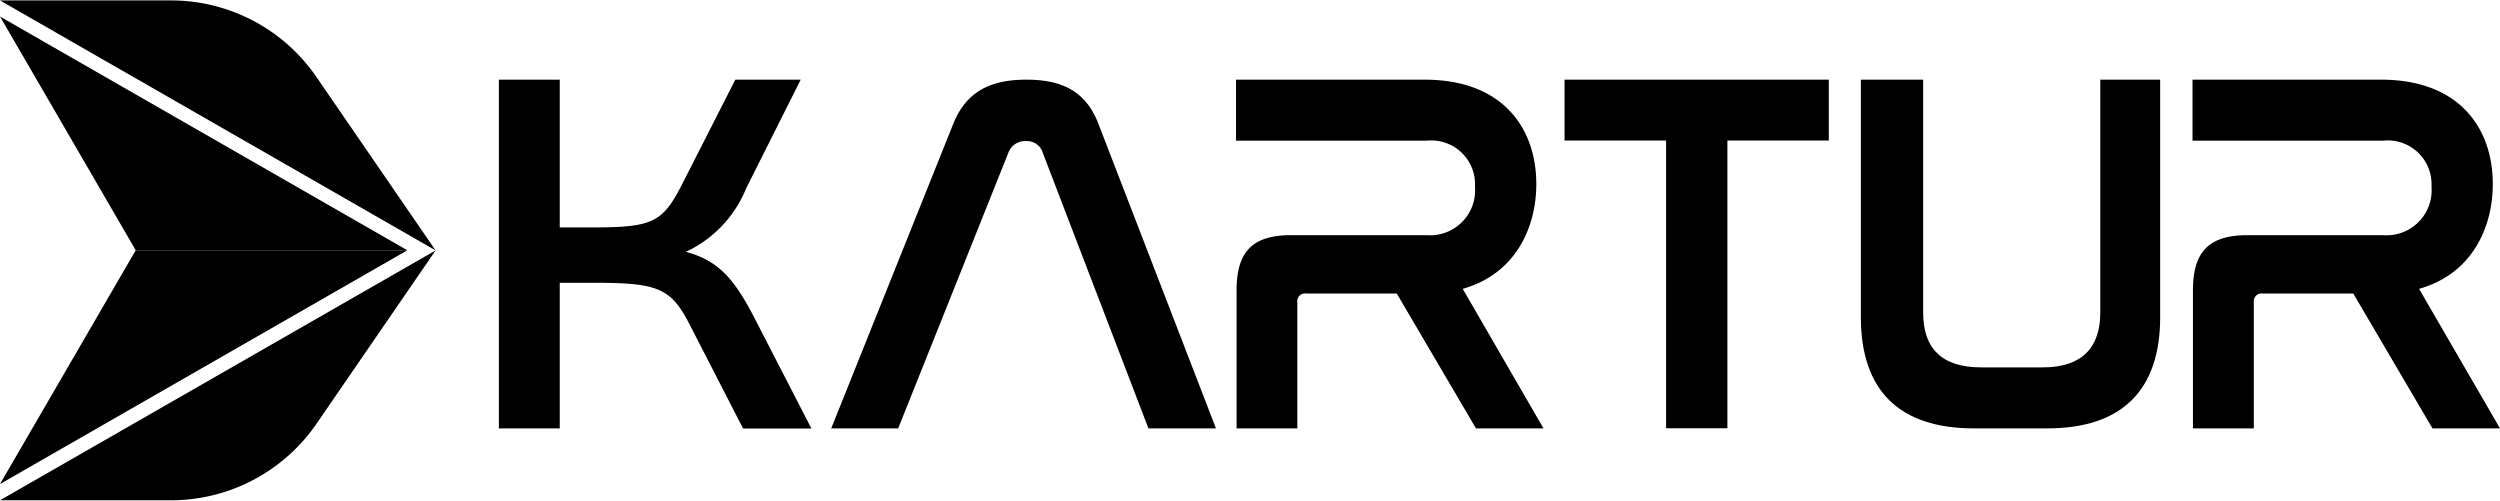
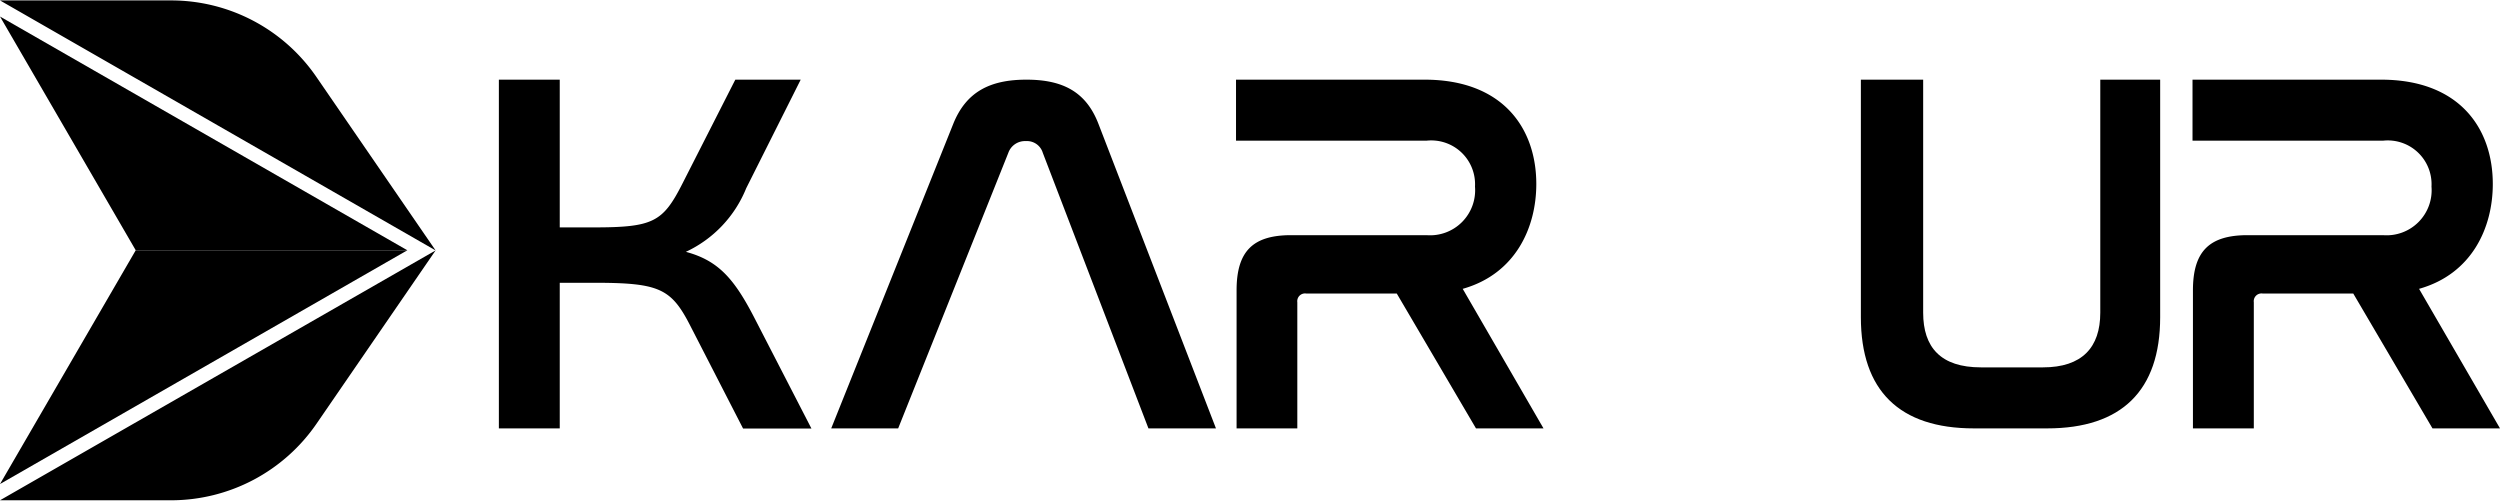
<svg xmlns="http://www.w3.org/2000/svg" id="katman_1" data-name="katman 1" viewBox="0 0 177 35.44">
  <polygon points="19.06 18.5 19.08 18.5 19.08 18.49 19.06 18.5" />
  <path d="M43.84,25.4,13,43.09v0H25.11a12.5,12.5,0,0,0,10.32-5.45Z" transform="translate(-13 -7.67)" />
  <polygon points="9.61 17.72 28.84 17.72 0 34.27 9.61 17.72" />
  <path d="M43.84,25.4,13,7.7v0H25.11a12.48,12.48,0,0,1,10.32,5.46Z" transform="translate(-13 -7.67)" />
  <polygon points="9.61 17.72 28.84 17.72 0 1.17 9.61 17.72" />
  <path d="M52.63,13.31V23.77H55c4.23,0,4.92-.36,6.3-3.07l3.76-7.39h4.63L65.83,21a8.46,8.46,0,0,1-4.27,4.5c2.3.62,3.43,1.9,4.89,4.75l4,7.76H65.61l-3.76-7.32c-1.35-2.63-2.22-3-6.85-3H52.63V38H48.32V13.31Z" transform="translate(-13 -7.67)" />
  <path d="M76.59,38H71.85l8.64-21.56c.91-2.26,2.59-3.13,5.18-3.13s4.23.87,5.1,3.13L99.09,38H94.31L86.83,18.49a1.17,1.17,0,0,0-1.2-.83,1.25,1.25,0,0,0-1.24.83Z" transform="translate(-13 -7.67)" />
  <path d="M113.86,13.31c5.54,0,7.91,3.44,7.91,7.39,0,3.07-1.46,6.36-5.21,7.42L122.28,38H117.5l-5.61-9.55h-6.42a.55.55,0,0,0-.62.62V38h-4.3V28.23c0-2.78,1.16-3.91,3.86-3.91H114a3.19,3.19,0,0,0,3.43-3.44A3.1,3.1,0,0,0,114,17.63H100.51V13.31Z" transform="translate(-13 -7.67)" />
-   <polygon points="129.48 5.64 129.48 9.95 122.3 9.95 122.3 30.32 117.96 30.32 117.96 9.95 110.77 9.95 110.77 5.64 129.48 5.64" />
  <path d="M181.58,13.31c5.54,0,7.91,3.44,7.91,7.39,0,3.07-1.46,6.36-5.22,7.42L190,38h-4.78l-5.61-9.55h-6.42a.55.55,0,0,0-.62.62V38h-4.31V28.23c0-2.78,1.17-3.91,3.87-3.91h9.59a3.19,3.19,0,0,0,3.43-3.44,3.1,3.1,0,0,0-3.43-3.25H168.23V13.31Z" transform="translate(-13 -7.67)" />
  <path d="M149.16,13.31v16.5c0,2.45,1.24,3.87,4.09,3.87h4.39c2.78,0,4.06-1.42,4.06-3.87V13.31h4.24V30.13c0,5.2-2.74,7.87-8,7.87h-5.19c-5.27,0-8-2.67-8-7.87V13.31Z" transform="translate(-13 -7.67)" />
</svg>